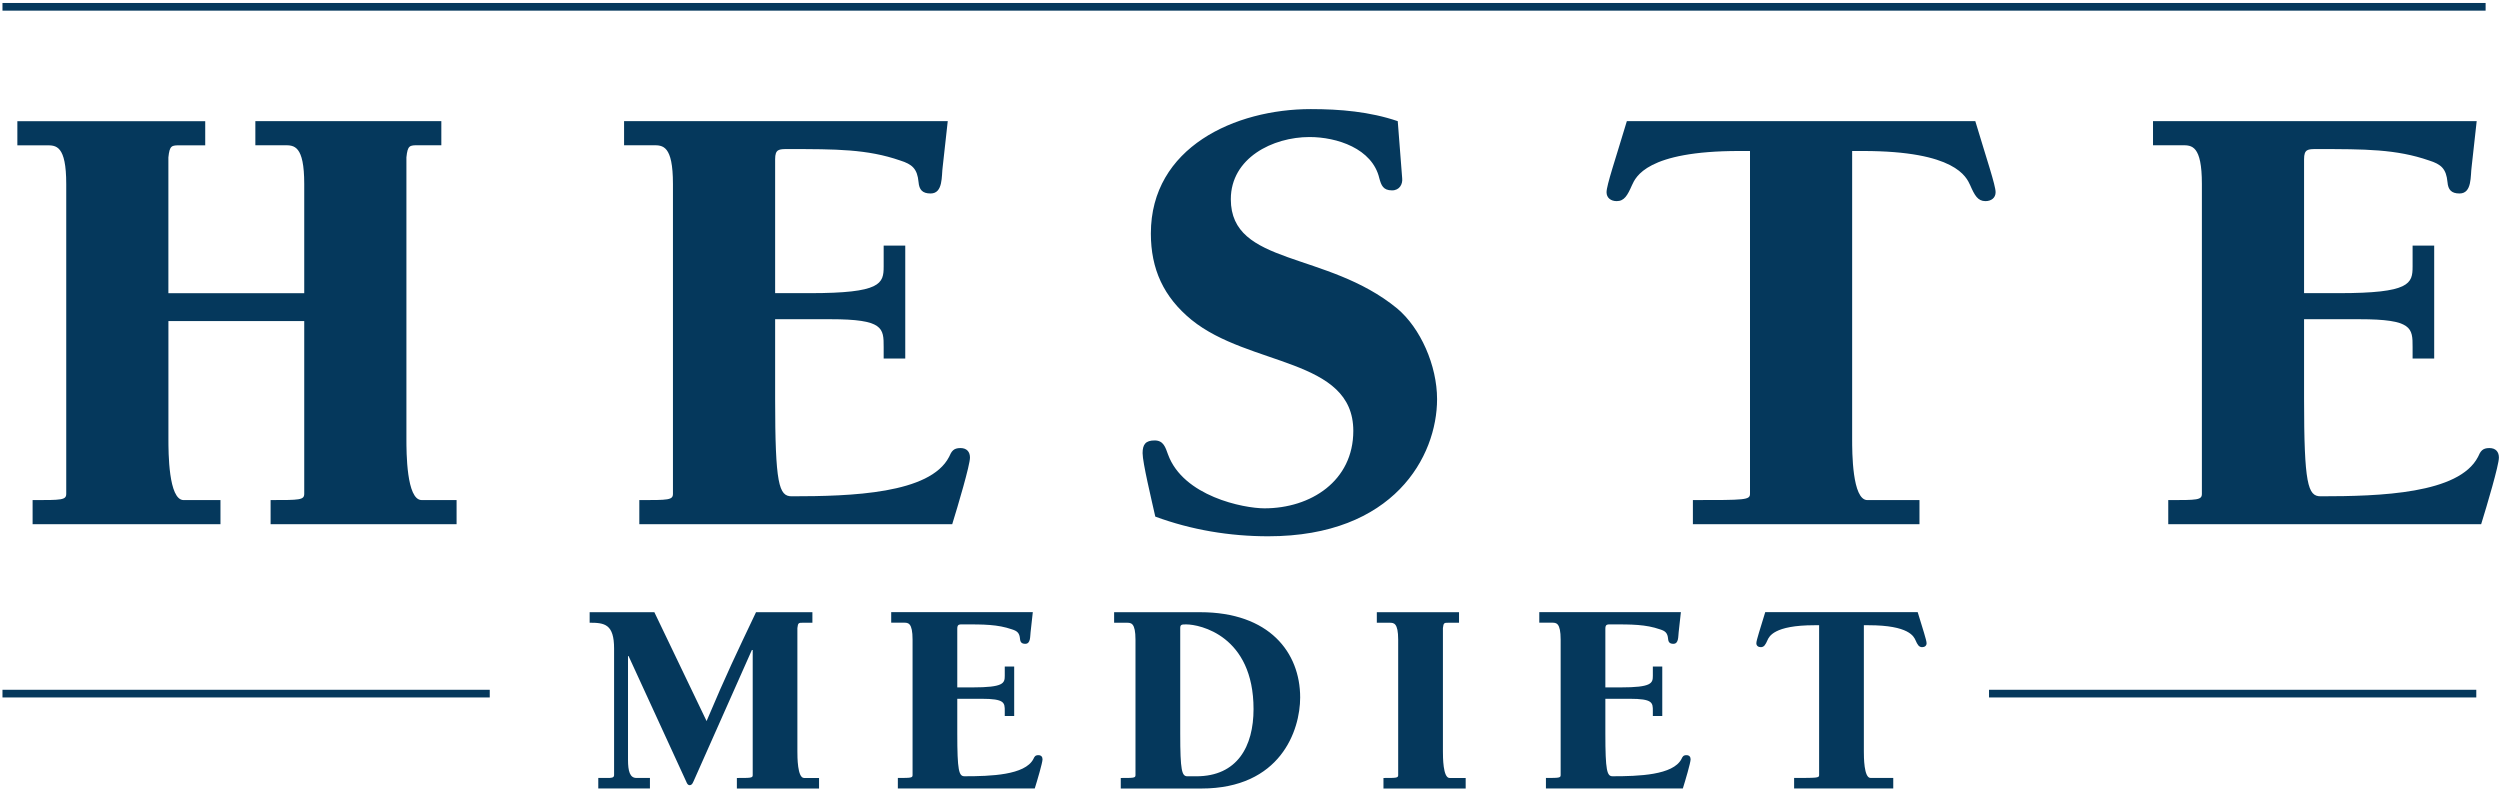
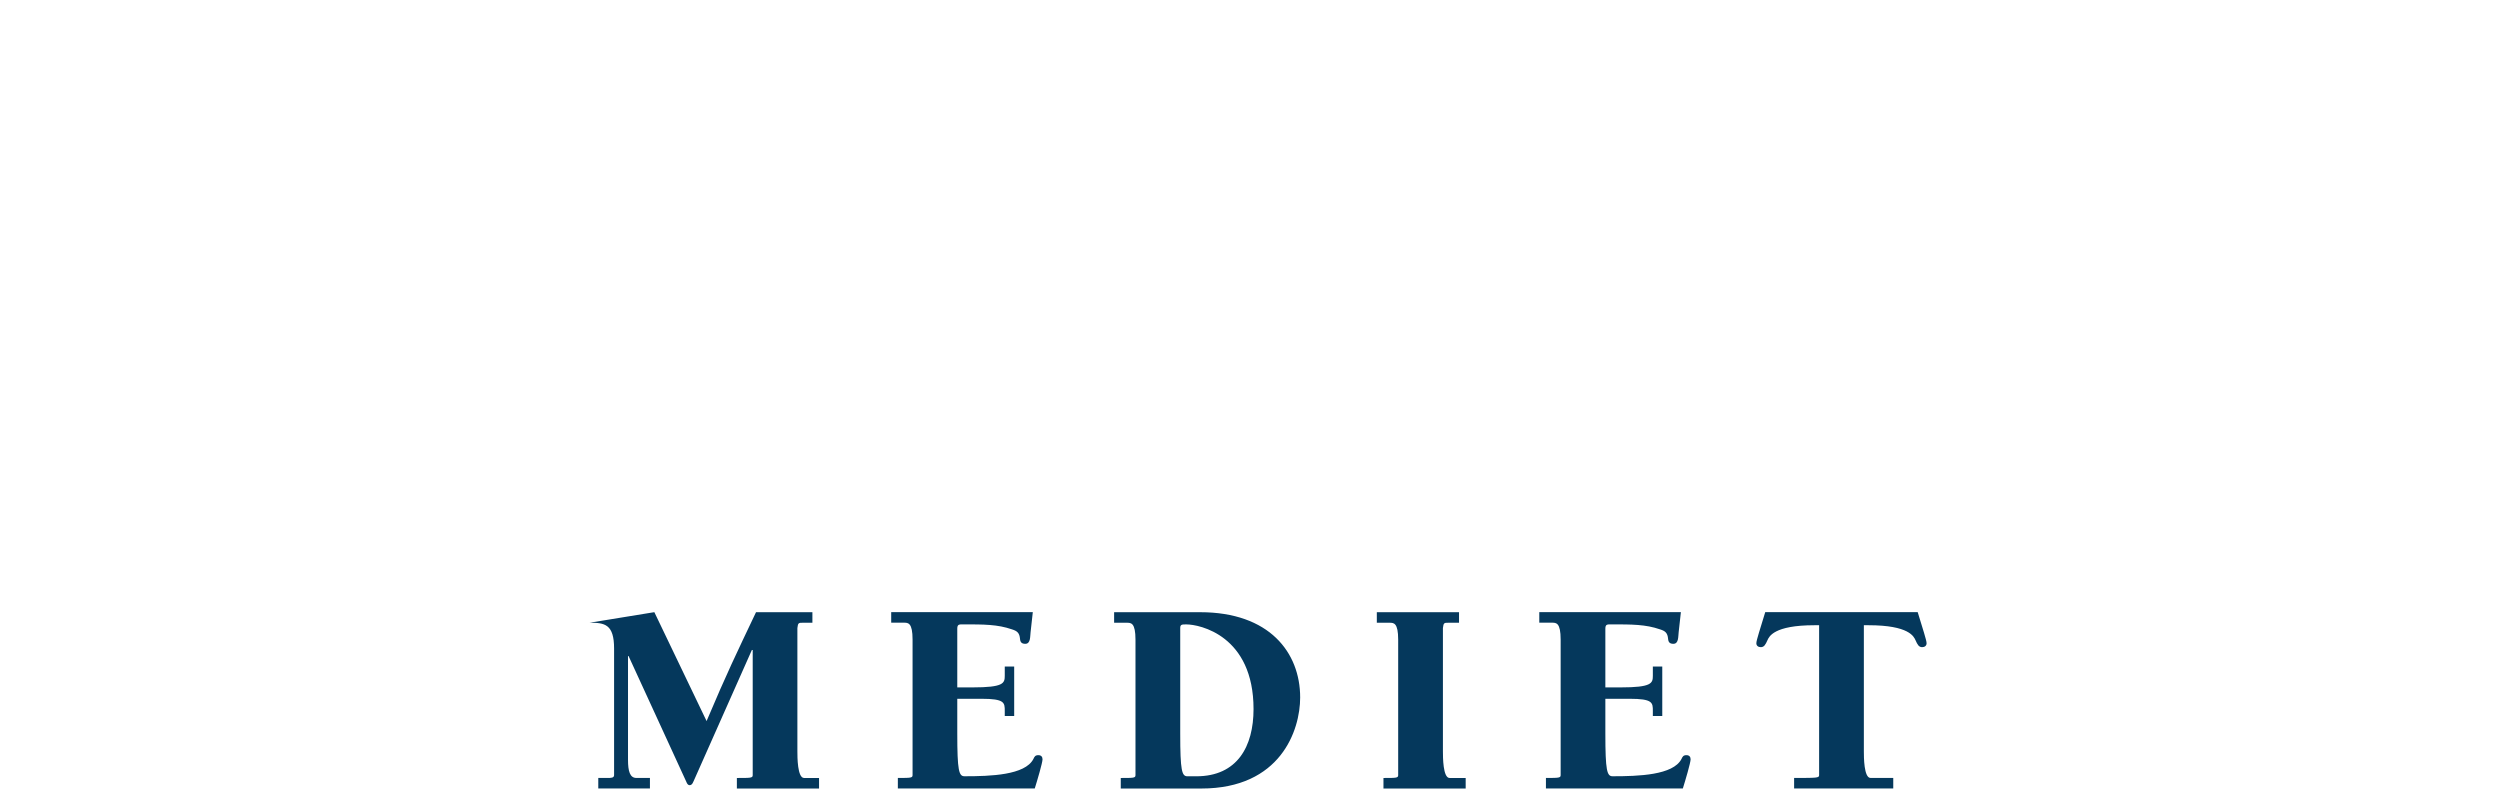
<svg xmlns="http://www.w3.org/2000/svg" width="756px" height="239px" viewBox="0 0 756 239" version="1.1">
  <title>HesteMediet - vandret - BLÅ - outlinet</title>
  <desc>Created with Sketch.</desc>
  <g id="Page-1" stroke="none" stroke-width="1" fill="none" fill-rule="evenodd">
    <g id="HesteMediet---vandret---BLÅ---outlinet" transform="translate(0, 1)">
-       <path d="M91.99,87.66 L50.92,87.66 L50.92,46.59 C51.3,42.94 51.88,42.94 54.57,42.94 L62.06,42.94 L62.06,35.65 L5.25,35.65 L5.25,42.94 L14.08,42.94 C16.96,42.94 20.03,42.94 20.03,54.65 L20.03,148.31 C20.03,150.23 18.69,150.23 9.86,150.23 L9.86,157.52 L66.67,157.52 L66.67,150.23 L55.54,150.23 C50.93,150.23 50.93,135.64 50.93,131.8 L50.93,96.1 L92,96.1 L92,148.3 C92,150.22 90.66,150.22 81.83,150.22 L81.83,157.51 L138.07,157.51 L138.07,150.22 L127.51,150.22 C122.9,150.22 122.9,135.63 122.9,131.79 L122.9,46.57 C123.28,42.92 123.86,42.92 126.55,42.92 L133.46,42.92 L133.46,35.63 L77.22,35.63 L77.22,42.92 L86.05,42.92 C88.93,42.92 92,42.92 92,54.63 L92,87.64 L91.99,87.66 Z M203.5,148.31 C203.5,150.23 202.16,150.23 193.33,150.23 L193.33,157.52 L287.95,157.52 C289.68,151.95 293.32,139.67 293.32,137.37 C293.32,135.64 292.36,134.49 290.44,134.49 C288.33,134.49 287.75,135.45 286.99,137.18 C281.23,148.31 257.43,149.08 239.39,149.08 C235.55,149.08 234.4,145.43 234.4,119.52 L234.4,95.53 L251.1,95.53 C267.22,95.53 267.22,98.22 267.22,103.97 L267.22,107.42 L273.75,107.42 L273.75,73.26 L267.22,73.26 L267.22,79.59 C267.22,84.77 266.45,87.65 244.96,87.65 L234.4,87.65 L234.4,47.15 C234.4,44.08 235.55,44.08 238.24,44.08 C252.83,44.08 262.23,44.08 272.21,47.53 C275.86,48.68 277.39,50.03 277.77,54.06 C277.96,56.36 278.92,57.51 281.42,57.51 C285.26,57.51 284.68,52.14 285.07,49.45 L286.6,35.63 L188.72,35.63 L188.72,42.92 L197.55,42.92 C200.43,42.92 203.5,42.92 203.5,54.63 L203.5,148.29 L203.5,148.31 Z M422.68,35.64 C414.24,32.76 405.21,31.99 396.39,31.99 C373.55,31.99 348.02,43.51 348.02,69.61 C348.02,80.36 351.86,88.8 360.3,95.71 C377.77,109.91 409.24,107.23 409.24,129.3 C409.24,144.46 396.38,152.72 382.37,152.72 C376.04,152.72 357.8,149.07 353.2,136.41 C352.43,134.3 351.86,132.19 349.17,132.19 C346.48,132.19 345.52,133.34 345.52,136.03 C345.52,138.91 348.21,150.04 349.36,155.22 C360.3,159.25 371.82,161.17 383.52,161.17 C421.52,161.17 434.57,136.99 434.57,119.71 C434.57,109.54 429.58,98.21 422.48,92.26 C401.18,74.79 372.2,79.4 372.2,59.25 C372.2,46.77 384.87,40.44 396,40.44 C404.25,40.44 415,43.89 417.11,52.92 C417.69,55.03 418.26,56.57 420.95,56.57 C423.25,56.57 424.21,54.65 424.02,52.92 L422.68,35.65 L422.68,35.64 Z M580.44,150.23 L564.7,150.23 C560.09,150.23 560.09,135.64 560.09,131.8 L560.09,44.66 L563.35,44.66 C591.37,44.66 594.63,52.53 595.79,55.02 C597.13,58.09 598.09,59.82 600.4,59.82 C602.13,59.82 603.47,58.86 603.47,57.13 C603.47,55.02 600.78,47.15 597.33,35.63 L491.96,35.63 C488.51,47.15 485.82,55.01 485.82,57.13 C485.82,58.86 487.16,59.82 488.89,59.82 C491.19,59.82 492.15,58.09 493.5,55.02 C494.65,52.52 497.91,44.66 525.94,44.66 L529.2,44.66 L529.2,148.3 C529.2,150.22 527.86,150.22 511.93,150.22 L511.93,157.51 L580.45,157.51 L580.45,150.22 L580.44,150.23 Z M665.85,148.31 C665.85,150.23 664.51,150.23 655.68,150.23 L655.68,157.52 L750.3,157.52 C752.03,151.95 755.67,139.67 755.67,137.37 C755.67,135.64 754.71,134.49 752.79,134.49 C750.68,134.49 750.1,135.45 749.34,137.18 C743.58,148.31 719.78,149.08 701.74,149.08 C697.9,149.08 696.75,145.43 696.75,119.52 L696.75,95.53 L713.45,95.53 C729.57,95.53 729.57,98.22 729.57,103.97 L729.57,107.42 L736.1,107.42 L736.1,73.26 L729.57,73.26 L729.57,79.59 C729.57,84.77 728.8,87.65 707.31,87.65 L696.75,87.65 L696.75,47.15 C696.75,44.08 697.9,44.08 700.59,44.08 C715.18,44.08 724.58,44.08 734.56,47.53 C738.21,48.68 739.74,50.03 740.12,54.06 C740.31,56.36 741.27,57.51 743.77,57.51 C747.61,57.51 747.03,52.14 747.42,49.45 L748.95,35.63 L651.07,35.63 L651.07,42.92 L659.9,42.92 C662.78,42.92 665.85,42.92 665.85,54.63 L665.85,148.29 L665.85,148.31 Z" id="Shape" fill="#05385C" fill-rule="nonzero" />
-       <path d="M197.87,184.12 L178.31,184.12 L178.31,187.31 C182.84,187.31 185.7,187.73 185.7,195.12 L185.7,233.41 C185.7,234.25 184.69,234.25 183.94,234.25 L180.92,234.25 L180.92,237.44 L196.54,237.44 L196.54,234.25 L192.43,234.25 C190.5,234.25 189.91,232.24 189.91,228.79 L189.91,197.39 L190.08,197.39 L207.55,235.43 C207.72,235.85 207.97,236.44 208.56,236.44 C209.4,236.44 209.65,235.35 209.99,234.68 L227.37,195.55 L227.62,195.55 L227.62,233.42 C227.62,234.26 227.03,234.26 222.83,234.26 L222.83,237.45 L247.68,237.45 L247.68,234.26 L243.15,234.26 C241.13,234.26 241.13,227.88 241.13,226.2 L241.13,188.92 C241.3,187.32 241.55,187.32 242.73,187.32 L245.67,187.32 L245.67,184.13 L228.62,184.13 C222.57,196.89 219.89,202.35 213.67,217.05 L197.88,184.13 L197.87,184.12 Z M275.96,233.41 C275.96,234.25 275.37,234.25 271.51,234.25 L271.51,237.44 L312.91,237.44 C313.67,235.01 315.26,229.63 315.26,228.62 C315.26,227.86 314.84,227.36 314,227.36 C313.08,227.36 312.83,227.78 312.49,228.53 C309.97,233.4 299.56,233.74 291.66,233.74 C289.98,233.74 289.48,232.14 289.48,220.81 L289.48,210.31 L296.79,210.31 C303.84,210.31 303.84,211.49 303.84,214.01 L303.84,215.52 L306.69,215.52 L306.69,200.57 L303.84,200.57 L303.84,203.34 C303.84,205.61 303.5,206.87 294.1,206.87 L289.48,206.87 L289.48,189.15 C289.48,187.81 289.99,187.81 291.16,187.81 C297.54,187.81 301.66,187.81 306.02,189.32 C307.62,189.82 308.29,190.41 308.45,192.18 C308.53,193.19 308.95,193.69 310.05,193.69 C311.73,193.69 311.48,191.34 311.65,190.16 L312.32,184.11 L269.5,184.11 L269.5,187.3 L273.36,187.3 C274.62,187.3 275.96,187.3 275.96,192.42 L275.96,233.4 L275.96,233.41 Z M338.93,237.45 L363.28,237.45 C387.21,237.45 393.17,219.9 393.17,209.91 C393.17,196.31 383.85,184.13 362.94,184.13 L336.91,184.13 L336.91,187.32 L340.77,187.32 C342.03,187.32 343.37,187.32 343.37,192.44 L343.37,233.42 C343.37,234.26 342.78,234.26 338.92,234.26 L338.92,237.45 L338.93,237.45 Z M356.9,188.91 C356.9,187.82 357.41,187.82 358.75,187.82 C362.78,187.82 379.07,191.18 379.07,213.43 C379.07,224.68 374.2,233.75 361.77,233.75 L359.08,233.75 C357.4,233.75 356.9,232.15 356.9,220.82 L356.9,188.91 Z M416.35,187.32 L420.21,187.32 C421.47,187.32 422.81,187.32 422.81,192.44 L422.81,233.42 C422.81,234.26 422.22,234.26 418.36,234.26 L418.36,237.45 L443.22,237.45 L443.22,234.26 L438.35,234.26 C436.34,234.26 436.34,227.88 436.34,226.2 L436.34,188.92 C436.51,187.32 436.76,187.32 437.94,187.32 L441.21,187.32 L441.21,184.13 L416.35,184.13 L416.35,187.32 Z M471.94,233.41 C471.94,234.25 471.35,234.25 467.49,234.25 L467.49,237.44 L508.89,237.44 C509.65,235.01 511.24,229.63 511.24,228.62 C511.24,227.86 510.82,227.36 509.98,227.36 C509.06,227.36 508.81,227.78 508.47,228.53 C505.95,233.4 495.54,233.74 487.64,233.74 C485.96,233.74 485.46,232.14 485.46,220.81 L485.46,210.31 L492.77,210.31 C499.82,210.31 499.82,211.49 499.82,214.01 L499.82,215.52 L502.67,215.52 L502.67,200.57 L499.82,200.57 L499.82,203.34 C499.82,205.61 499.48,206.87 490.08,206.87 L485.46,206.87 L485.46,189.15 C485.46,187.81 485.97,187.81 487.14,187.81 C493.52,187.81 497.64,187.81 502,189.32 C503.6,189.82 504.27,190.41 504.43,192.18 C504.51,193.19 504.93,193.69 506.03,193.69 C507.71,193.69 507.46,191.34 507.63,190.16 L508.3,184.11 L465.48,184.11 L465.48,187.3 L469.34,187.3 C470.6,187.3 471.94,187.3 471.94,192.42 L471.94,233.4 L471.94,233.41 Z M572.53,234.25 L565.65,234.25 C563.63,234.25 563.63,227.87 563.63,226.19 L563.63,188.07 L565.06,188.07 C577.32,188.07 578.75,191.51 579.25,192.6 C579.84,193.94 580.26,194.7 581.26,194.7 C582.02,194.7 582.6,194.28 582.6,193.52 C582.6,192.6 581.43,189.15 579.91,184.11 L533.81,184.11 C532.3,189.15 531.12,192.59 531.12,193.52 C531.12,194.28 531.71,194.7 532.46,194.7 C533.47,194.7 533.89,193.94 534.48,192.6 C534.98,191.51 536.41,188.07 548.67,188.07 L550.1,188.07 L550.1,233.41 C550.1,234.25 549.51,234.25 542.54,234.25 L542.54,237.44 L572.52,237.44 L572.52,234.25 L572.53,234.25 Z" id="Shape" fill="#05385C" fill-rule="nonzero" />
-       <path d="M0.75,1.06 L751.65,1.06 M601.48,208.75 L748.83,208.75 M0.75,208.75 L148.1,208.75" id="Shape" stroke="#05385C" stroke-width="2.32" />
+       <path d="M197.87,184.12 L178.31,187.31 C182.84,187.31 185.7,187.73 185.7,195.12 L185.7,233.41 C185.7,234.25 184.69,234.25 183.94,234.25 L180.92,234.25 L180.92,237.44 L196.54,237.44 L196.54,234.25 L192.43,234.25 C190.5,234.25 189.91,232.24 189.91,228.79 L189.91,197.39 L190.08,197.39 L207.55,235.43 C207.72,235.85 207.97,236.44 208.56,236.44 C209.4,236.44 209.65,235.35 209.99,234.68 L227.37,195.55 L227.62,195.55 L227.62,233.42 C227.62,234.26 227.03,234.26 222.83,234.26 L222.83,237.45 L247.68,237.45 L247.68,234.26 L243.15,234.26 C241.13,234.26 241.13,227.88 241.13,226.2 L241.13,188.92 C241.3,187.32 241.55,187.32 242.73,187.32 L245.67,187.32 L245.67,184.13 L228.62,184.13 C222.57,196.89 219.89,202.35 213.67,217.05 L197.88,184.13 L197.87,184.12 Z M275.96,233.41 C275.96,234.25 275.37,234.25 271.51,234.25 L271.51,237.44 L312.91,237.44 C313.67,235.01 315.26,229.63 315.26,228.62 C315.26,227.86 314.84,227.36 314,227.36 C313.08,227.36 312.83,227.78 312.49,228.53 C309.97,233.4 299.56,233.74 291.66,233.74 C289.98,233.74 289.48,232.14 289.48,220.81 L289.48,210.31 L296.79,210.31 C303.84,210.31 303.84,211.49 303.84,214.01 L303.84,215.52 L306.69,215.52 L306.69,200.57 L303.84,200.57 L303.84,203.34 C303.84,205.61 303.5,206.87 294.1,206.87 L289.48,206.87 L289.48,189.15 C289.48,187.81 289.99,187.81 291.16,187.81 C297.54,187.81 301.66,187.81 306.02,189.32 C307.62,189.82 308.29,190.41 308.45,192.18 C308.53,193.19 308.95,193.69 310.05,193.69 C311.73,193.69 311.48,191.34 311.65,190.16 L312.32,184.11 L269.5,184.11 L269.5,187.3 L273.36,187.3 C274.62,187.3 275.96,187.3 275.96,192.42 L275.96,233.4 L275.96,233.41 Z M338.93,237.45 L363.28,237.45 C387.21,237.45 393.17,219.9 393.17,209.91 C393.17,196.31 383.85,184.13 362.94,184.13 L336.91,184.13 L336.91,187.32 L340.77,187.32 C342.03,187.32 343.37,187.32 343.37,192.44 L343.37,233.42 C343.37,234.26 342.78,234.26 338.92,234.26 L338.92,237.45 L338.93,237.45 Z M356.9,188.91 C356.9,187.82 357.41,187.82 358.75,187.82 C362.78,187.82 379.07,191.18 379.07,213.43 C379.07,224.68 374.2,233.75 361.77,233.75 L359.08,233.75 C357.4,233.75 356.9,232.15 356.9,220.82 L356.9,188.91 Z M416.35,187.32 L420.21,187.32 C421.47,187.32 422.81,187.32 422.81,192.44 L422.81,233.42 C422.81,234.26 422.22,234.26 418.36,234.26 L418.36,237.45 L443.22,237.45 L443.22,234.26 L438.35,234.26 C436.34,234.26 436.34,227.88 436.34,226.2 L436.34,188.92 C436.51,187.32 436.76,187.32 437.94,187.32 L441.21,187.32 L441.21,184.13 L416.35,184.13 L416.35,187.32 Z M471.94,233.41 C471.94,234.25 471.35,234.25 467.49,234.25 L467.49,237.44 L508.89,237.44 C509.65,235.01 511.24,229.63 511.24,228.62 C511.24,227.86 510.82,227.36 509.98,227.36 C509.06,227.36 508.81,227.78 508.47,228.53 C505.95,233.4 495.54,233.74 487.64,233.74 C485.96,233.74 485.46,232.14 485.46,220.81 L485.46,210.31 L492.77,210.31 C499.82,210.31 499.82,211.49 499.82,214.01 L499.82,215.52 L502.67,215.52 L502.67,200.57 L499.82,200.57 L499.82,203.34 C499.82,205.61 499.48,206.87 490.08,206.87 L485.46,206.87 L485.46,189.15 C485.46,187.81 485.97,187.81 487.14,187.81 C493.52,187.81 497.64,187.81 502,189.32 C503.6,189.82 504.27,190.41 504.43,192.18 C504.51,193.19 504.93,193.69 506.03,193.69 C507.71,193.69 507.46,191.34 507.63,190.16 L508.3,184.11 L465.48,184.11 L465.48,187.3 L469.34,187.3 C470.6,187.3 471.94,187.3 471.94,192.42 L471.94,233.4 L471.94,233.41 Z M572.53,234.25 L565.65,234.25 C563.63,234.25 563.63,227.87 563.63,226.19 L563.63,188.07 L565.06,188.07 C577.32,188.07 578.75,191.51 579.25,192.6 C579.84,193.94 580.26,194.7 581.26,194.7 C582.02,194.7 582.6,194.28 582.6,193.52 C582.6,192.6 581.43,189.15 579.91,184.11 L533.81,184.11 C532.3,189.15 531.12,192.59 531.12,193.52 C531.12,194.28 531.71,194.7 532.46,194.7 C533.47,194.7 533.89,193.94 534.48,192.6 C534.98,191.51 536.41,188.07 548.67,188.07 L550.1,188.07 L550.1,233.41 C550.1,234.25 549.51,234.25 542.54,234.25 L542.54,237.44 L572.52,237.44 L572.52,234.25 L572.53,234.25 Z" id="Shape" fill="#05385C" fill-rule="nonzero" />
    </g>
  </g>
</svg>